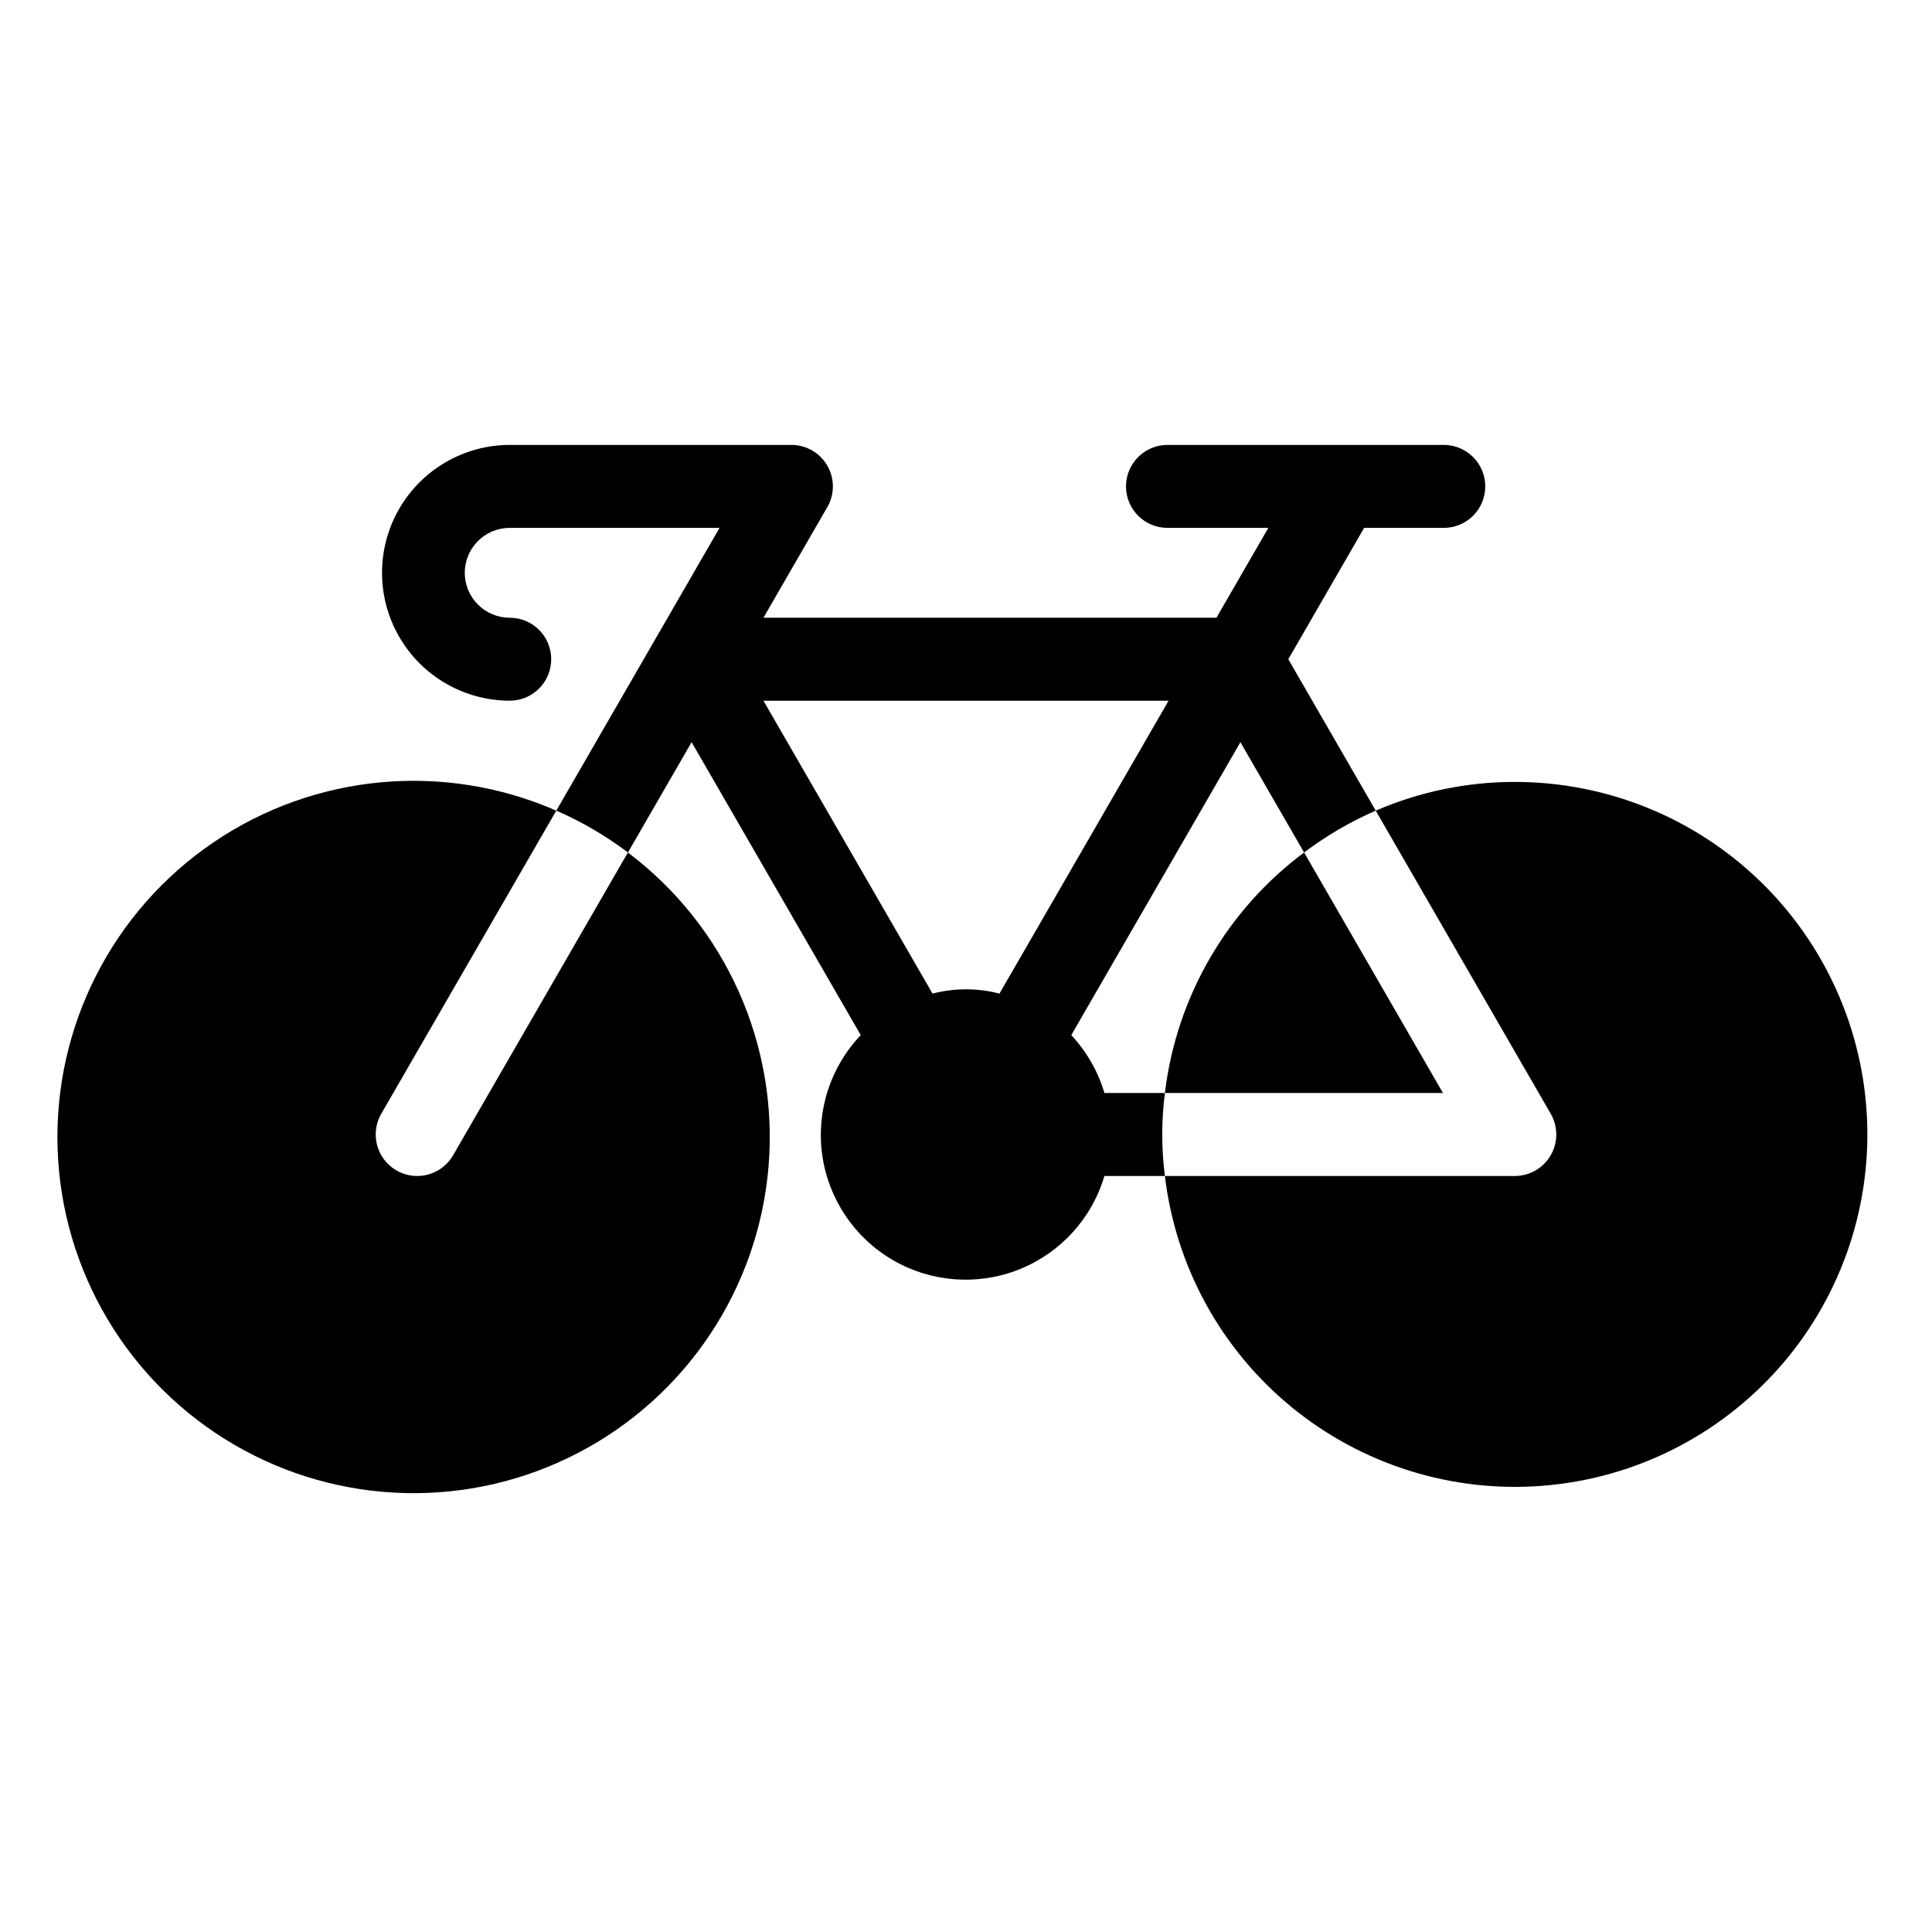
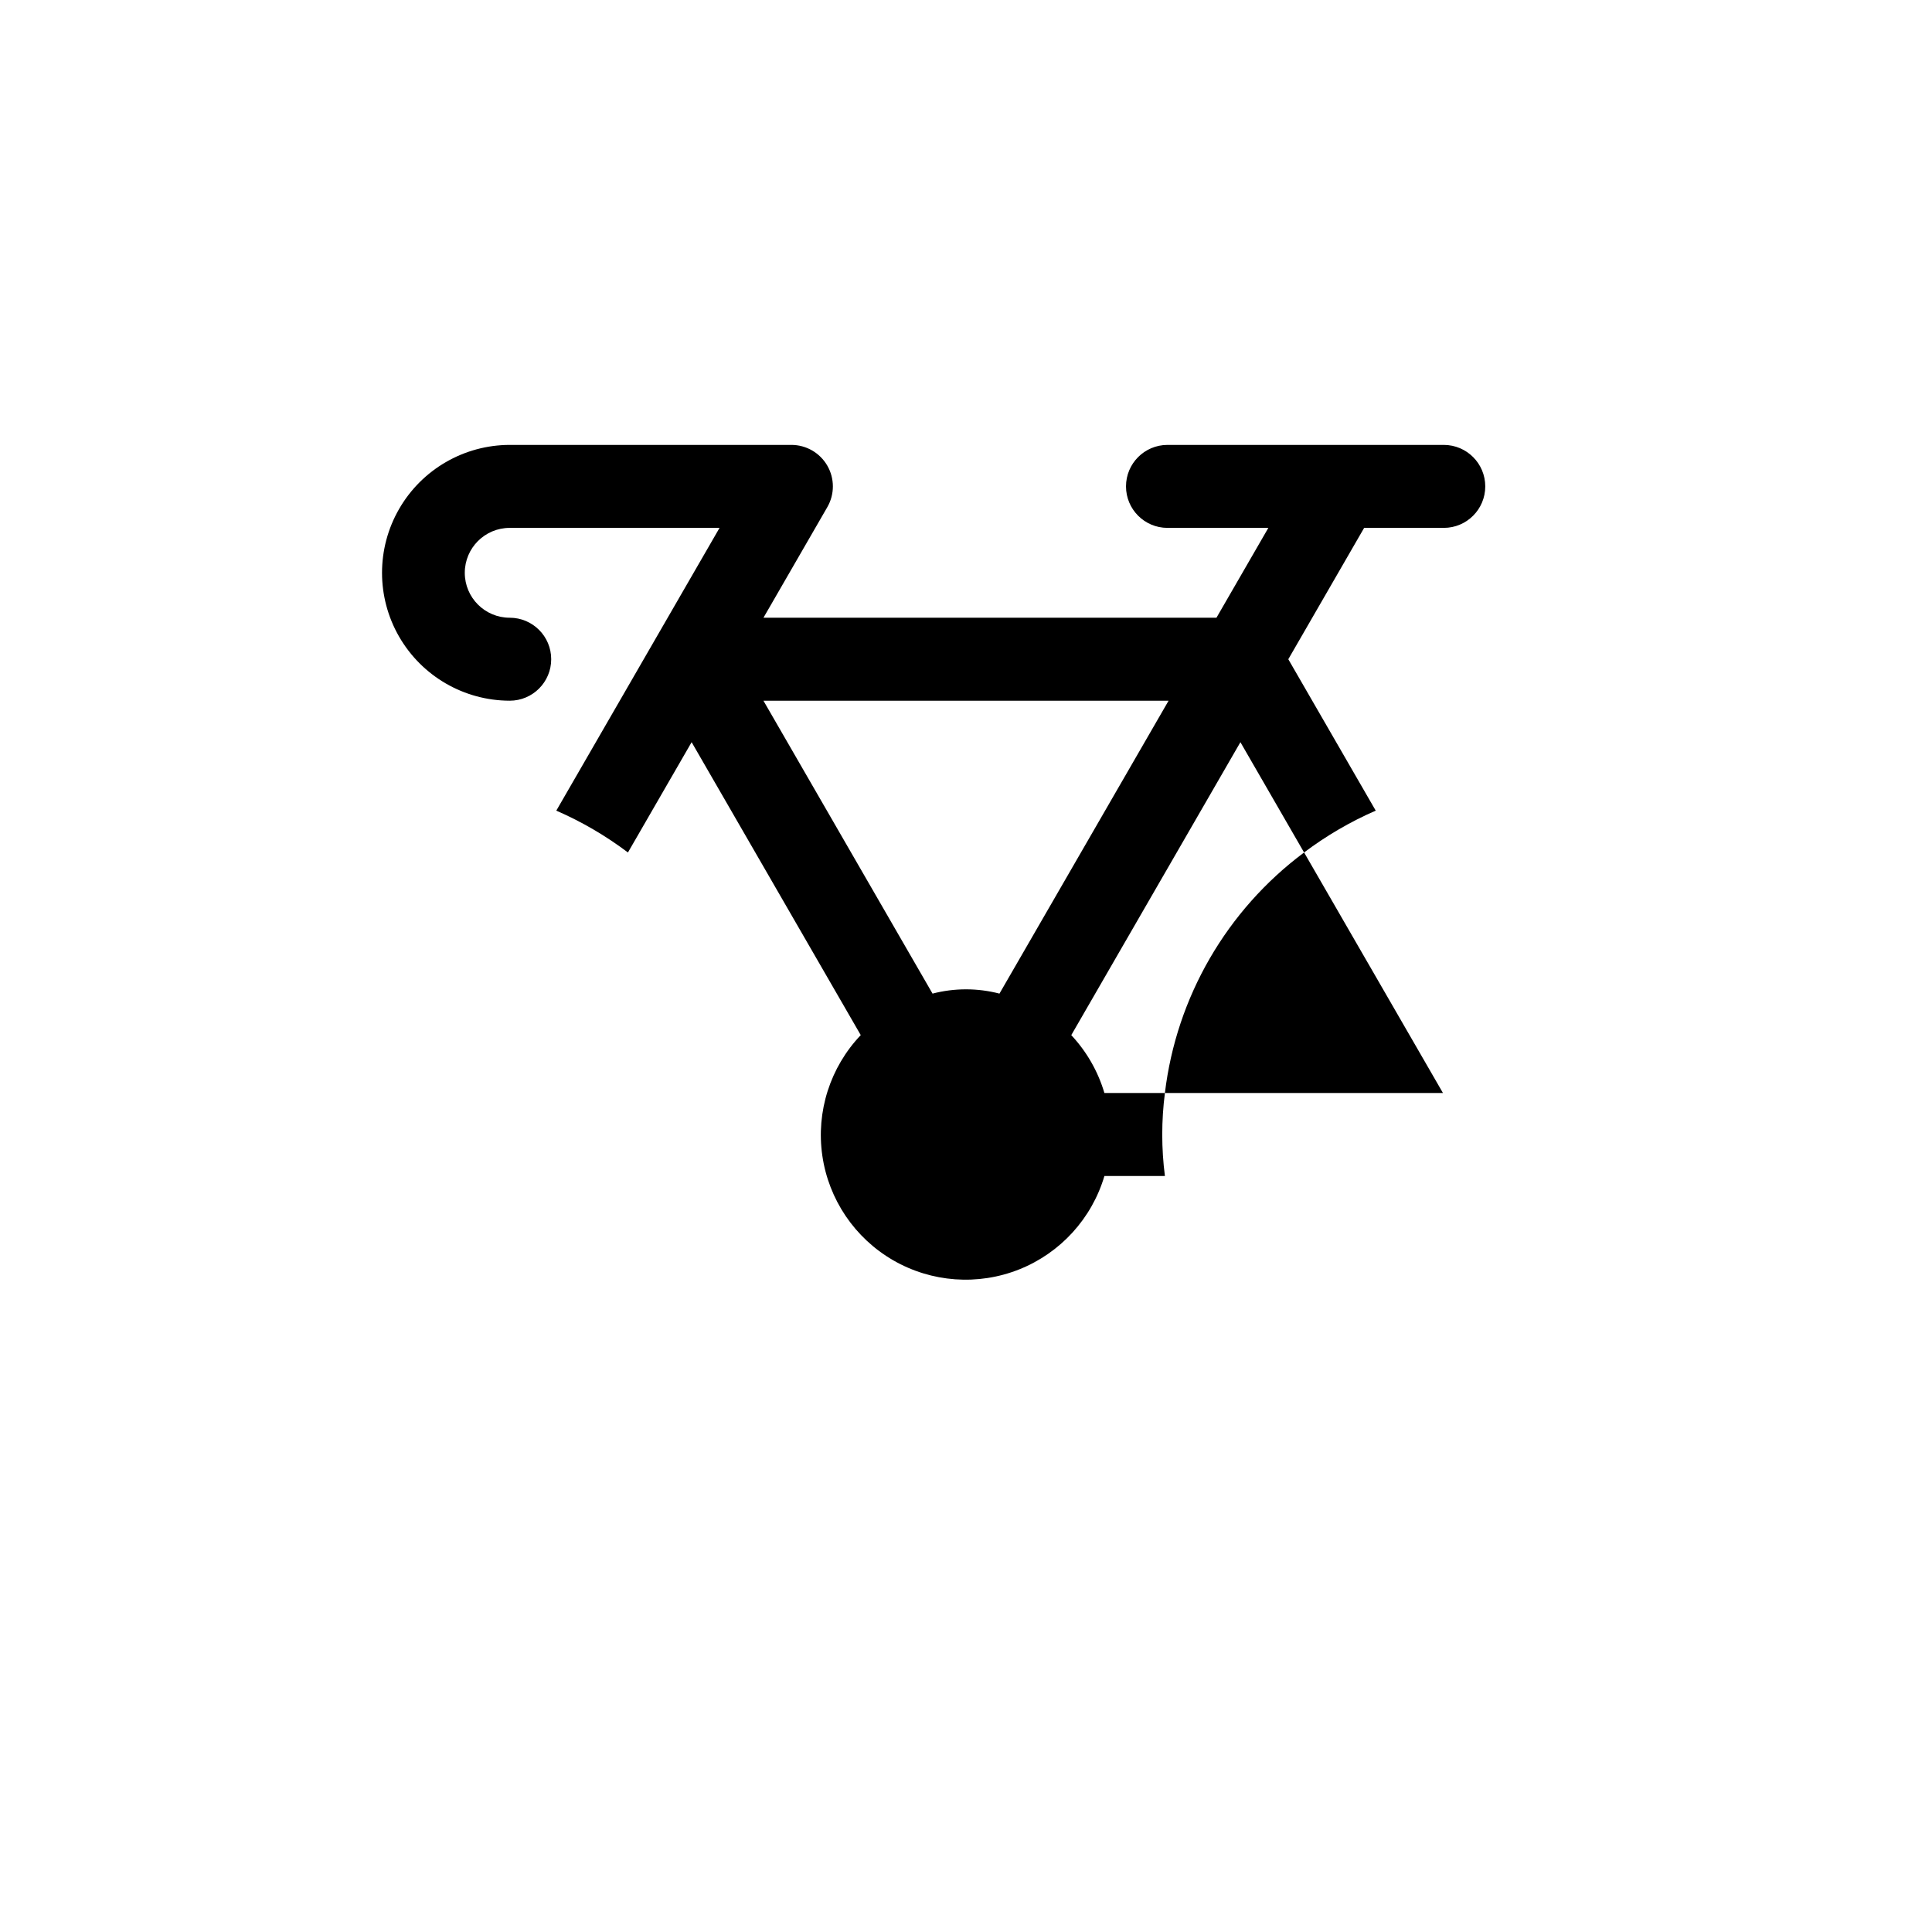
<svg xmlns="http://www.w3.org/2000/svg" fill="#000000" width="800px" height="800px" version="1.1" viewBox="144 144 512 512">
  <g>
-     <path d="m254.55 455.65c-3.926-0.004-7.551-2.102-9.508-5.504-1.961-3.398-1.961-7.586 0-10.988l46.379-80.332v0.004c-29.699-12.984-63.984-9.824-90.809 8.375s-42.434 48.887-41.344 81.281c1.09 32.398 18.727 61.969 46.711 78.324 27.984 16.355 62.406 17.207 91.164 2.254 28.762-14.949 47.84-43.613 50.527-75.914 2.691-32.305-11.383-63.727-37.27-83.23l-46.32 80.23-0.004 0.004c-1.965 3.402-5.598 5.5-9.527 5.496z" />
-     <path d="m545.44 351.22c-12.68-0.008-25.223 2.582-36.859 7.609l46.379 80.332-0.004-0.004c1.965 3.402 1.965 7.594 0.004 10.992-1.965 3.402-5.594 5.5-9.52 5.5h-92.73c2.848 23.969 14.863 45.906 33.527 61.211s42.531 22.789 66.594 20.887 46.453-13.047 62.48-31.094c16.027-18.051 24.445-41.602 23.488-65.723-0.953-24.117-11.211-46.93-28.613-63.656-17.406-16.723-40.609-26.062-64.746-26.055z" />
    <path d="m452.71 433.66h73.691l-36.801-63.742h-0.004c-20.512 15.293-33.848 38.336-36.887 63.742z" />
    <path d="m452.71 433.66h-16.031c-1.691-5.727-4.699-10.98-8.781-15.34l44.824-77.633 16.875 29.234v-0.004c5.867-4.43 12.238-8.152 18.984-11.09l-23.168-40.125 20.098-34.809h21.137-0.004c6.062-0.016 10.965-4.934 10.965-10.992s-4.902-10.977-10.965-10.996h-73.281c-6.059 0.02-10.961 4.938-10.961 10.996s4.902 10.977 10.961 10.992h26.762l-13.75 23.812h-120.05l16.922-29.309c1.965-3.402 1.965-7.59 0-10.992-1.961-3.402-5.59-5.496-9.516-5.5h-74.652c-12.094 0.02-23.262 6.484-29.305 16.965-6.043 10.477-6.043 23.383 0 33.859 6.043 10.48 17.211 16.945 29.305 16.965 6.074 0 10.996-4.922 10.996-10.992 0-6.074-4.922-10.996-10.996-10.996-6.574 0-11.906-5.328-11.906-11.906 0-6.574 5.332-11.906 11.906-11.906h55.609l-43.262 74.934h0.004c6.742 2.934 13.113 6.66 18.98 11.09l16.879-29.234 44.82 77.633h-0.004c-8.105 8.516-11.859 20.277-10.184 31.914 1.676 11.637 8.594 21.863 18.773 27.75 10.18 5.883 22.492 6.773 33.414 2.418 10.918-4.356 19.238-13.477 22.574-24.75h16.031c-0.941-7.301-0.941-14.688 0-21.988zm0.973-103.96-44.816 77.617c-5.816-1.512-11.918-1.512-17.734 0l-44.809-77.617z" />
  </g>
</svg>